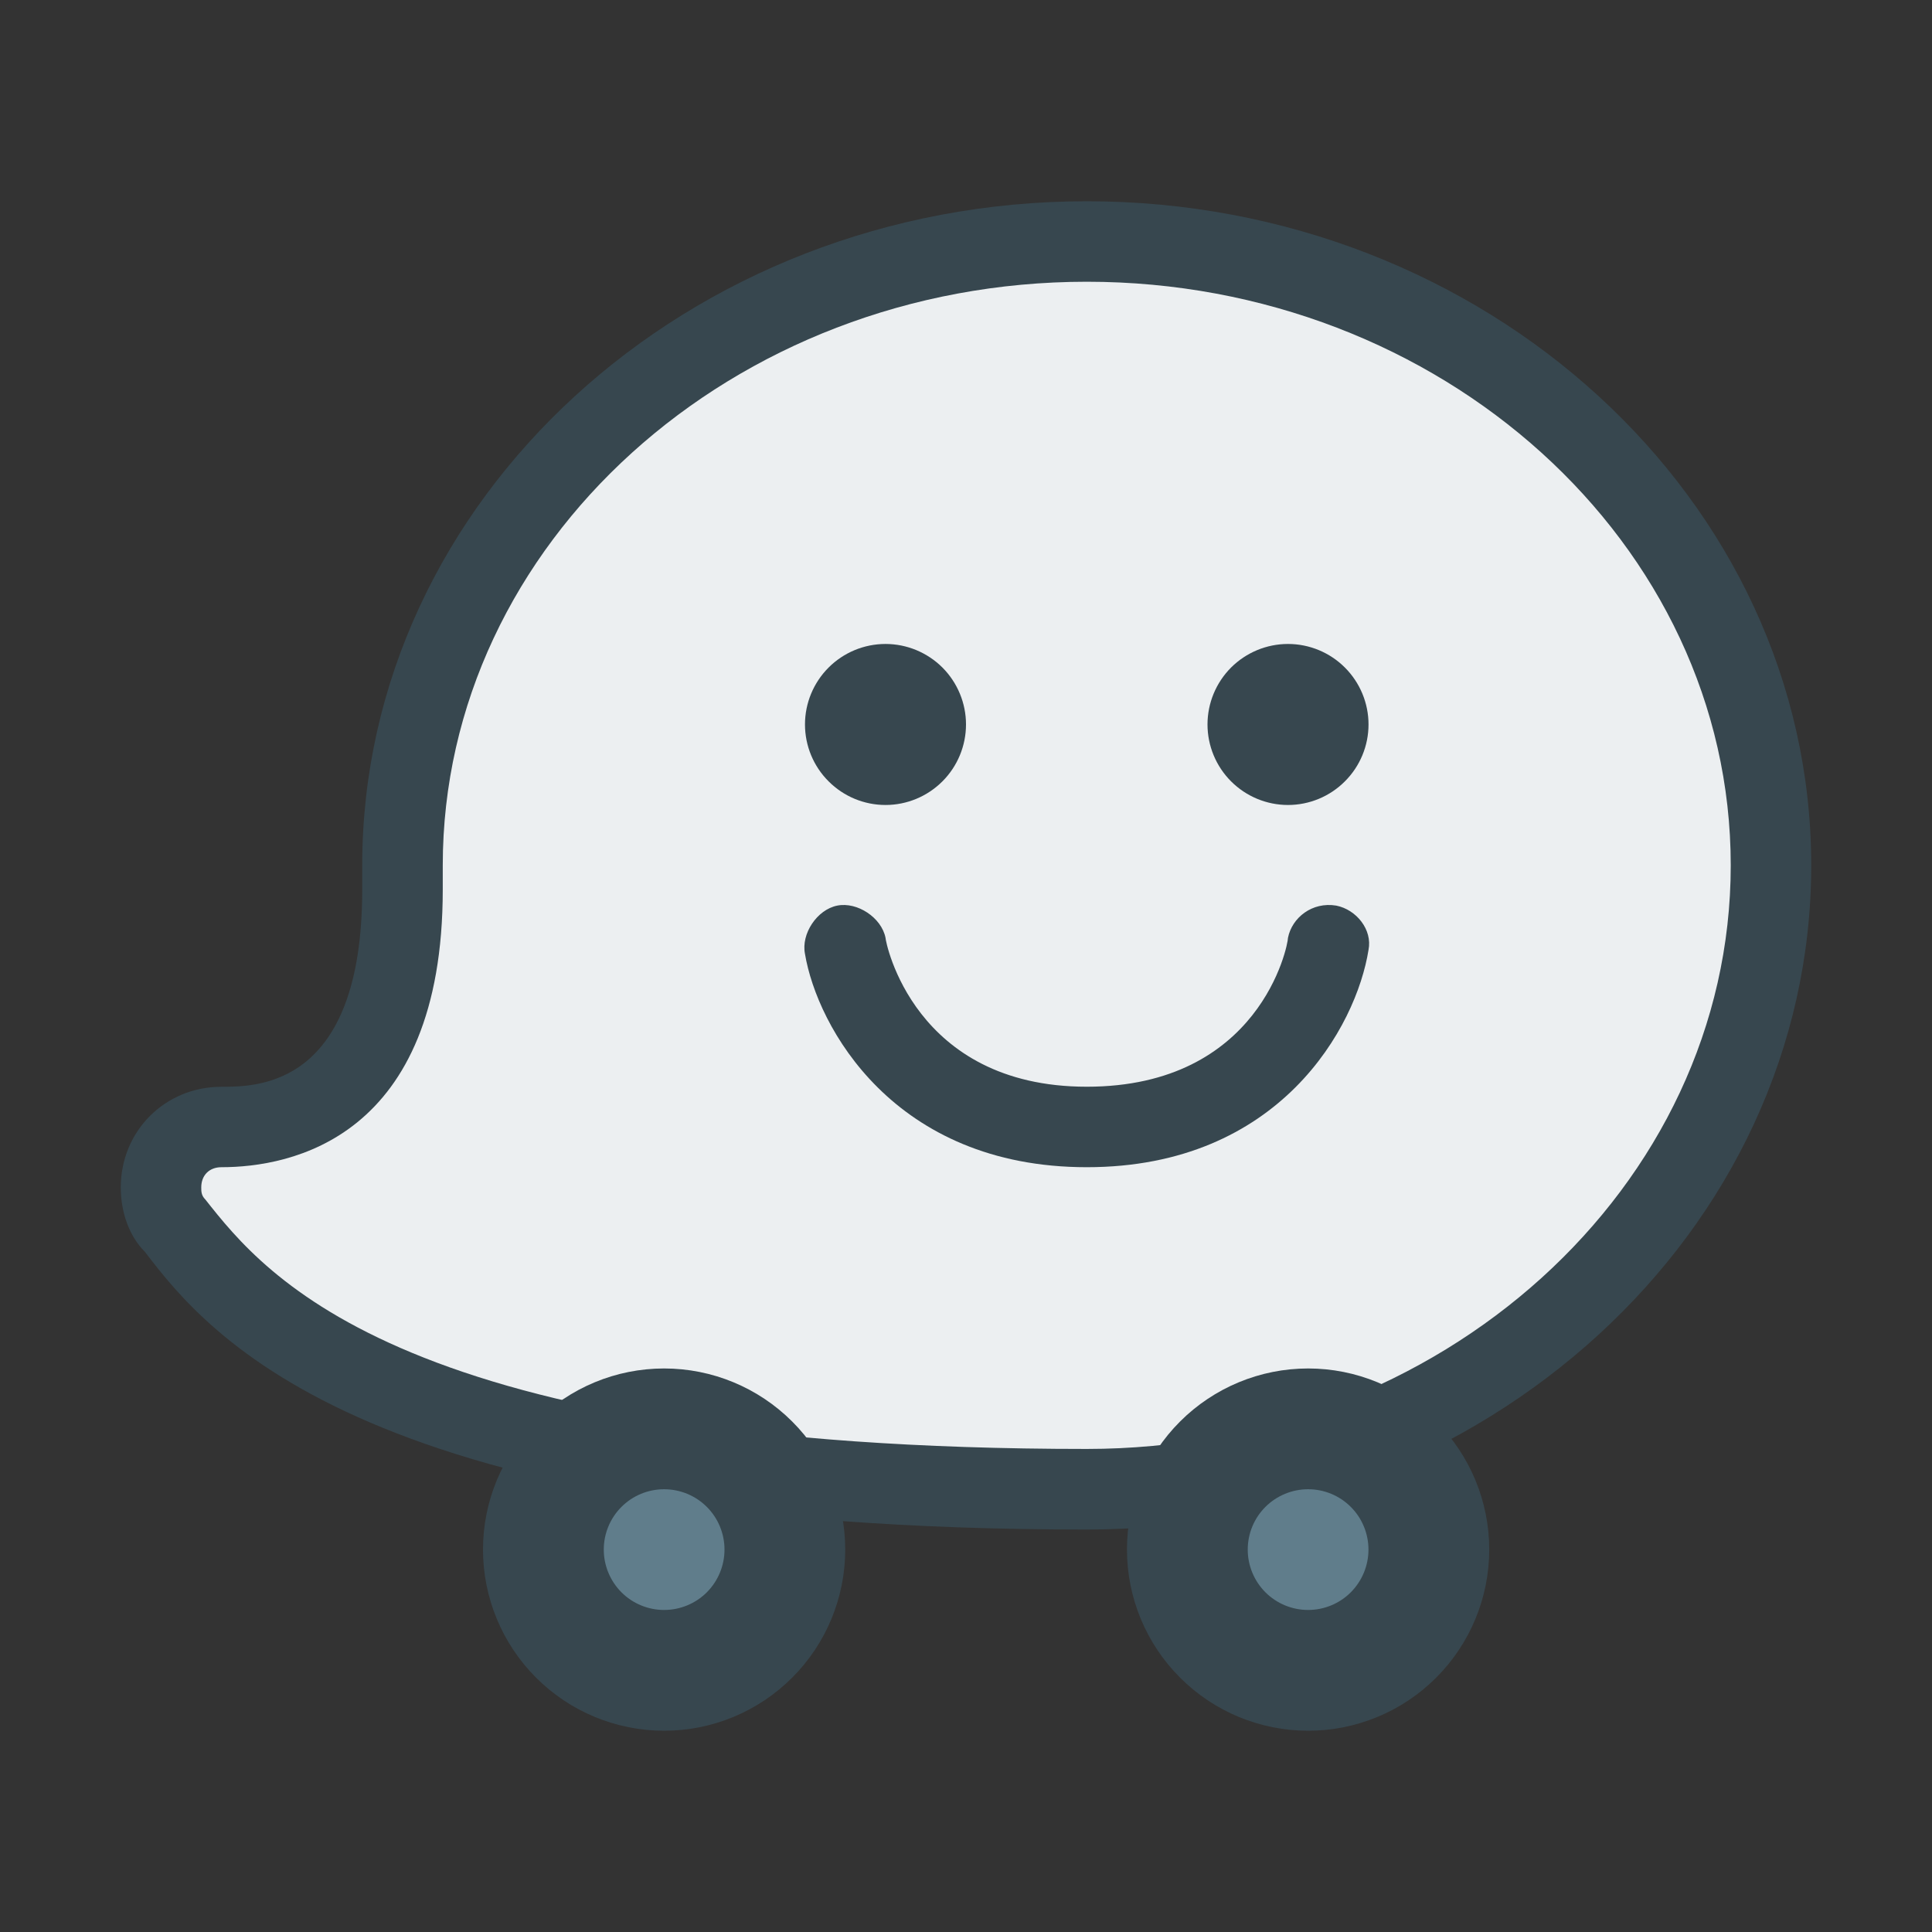
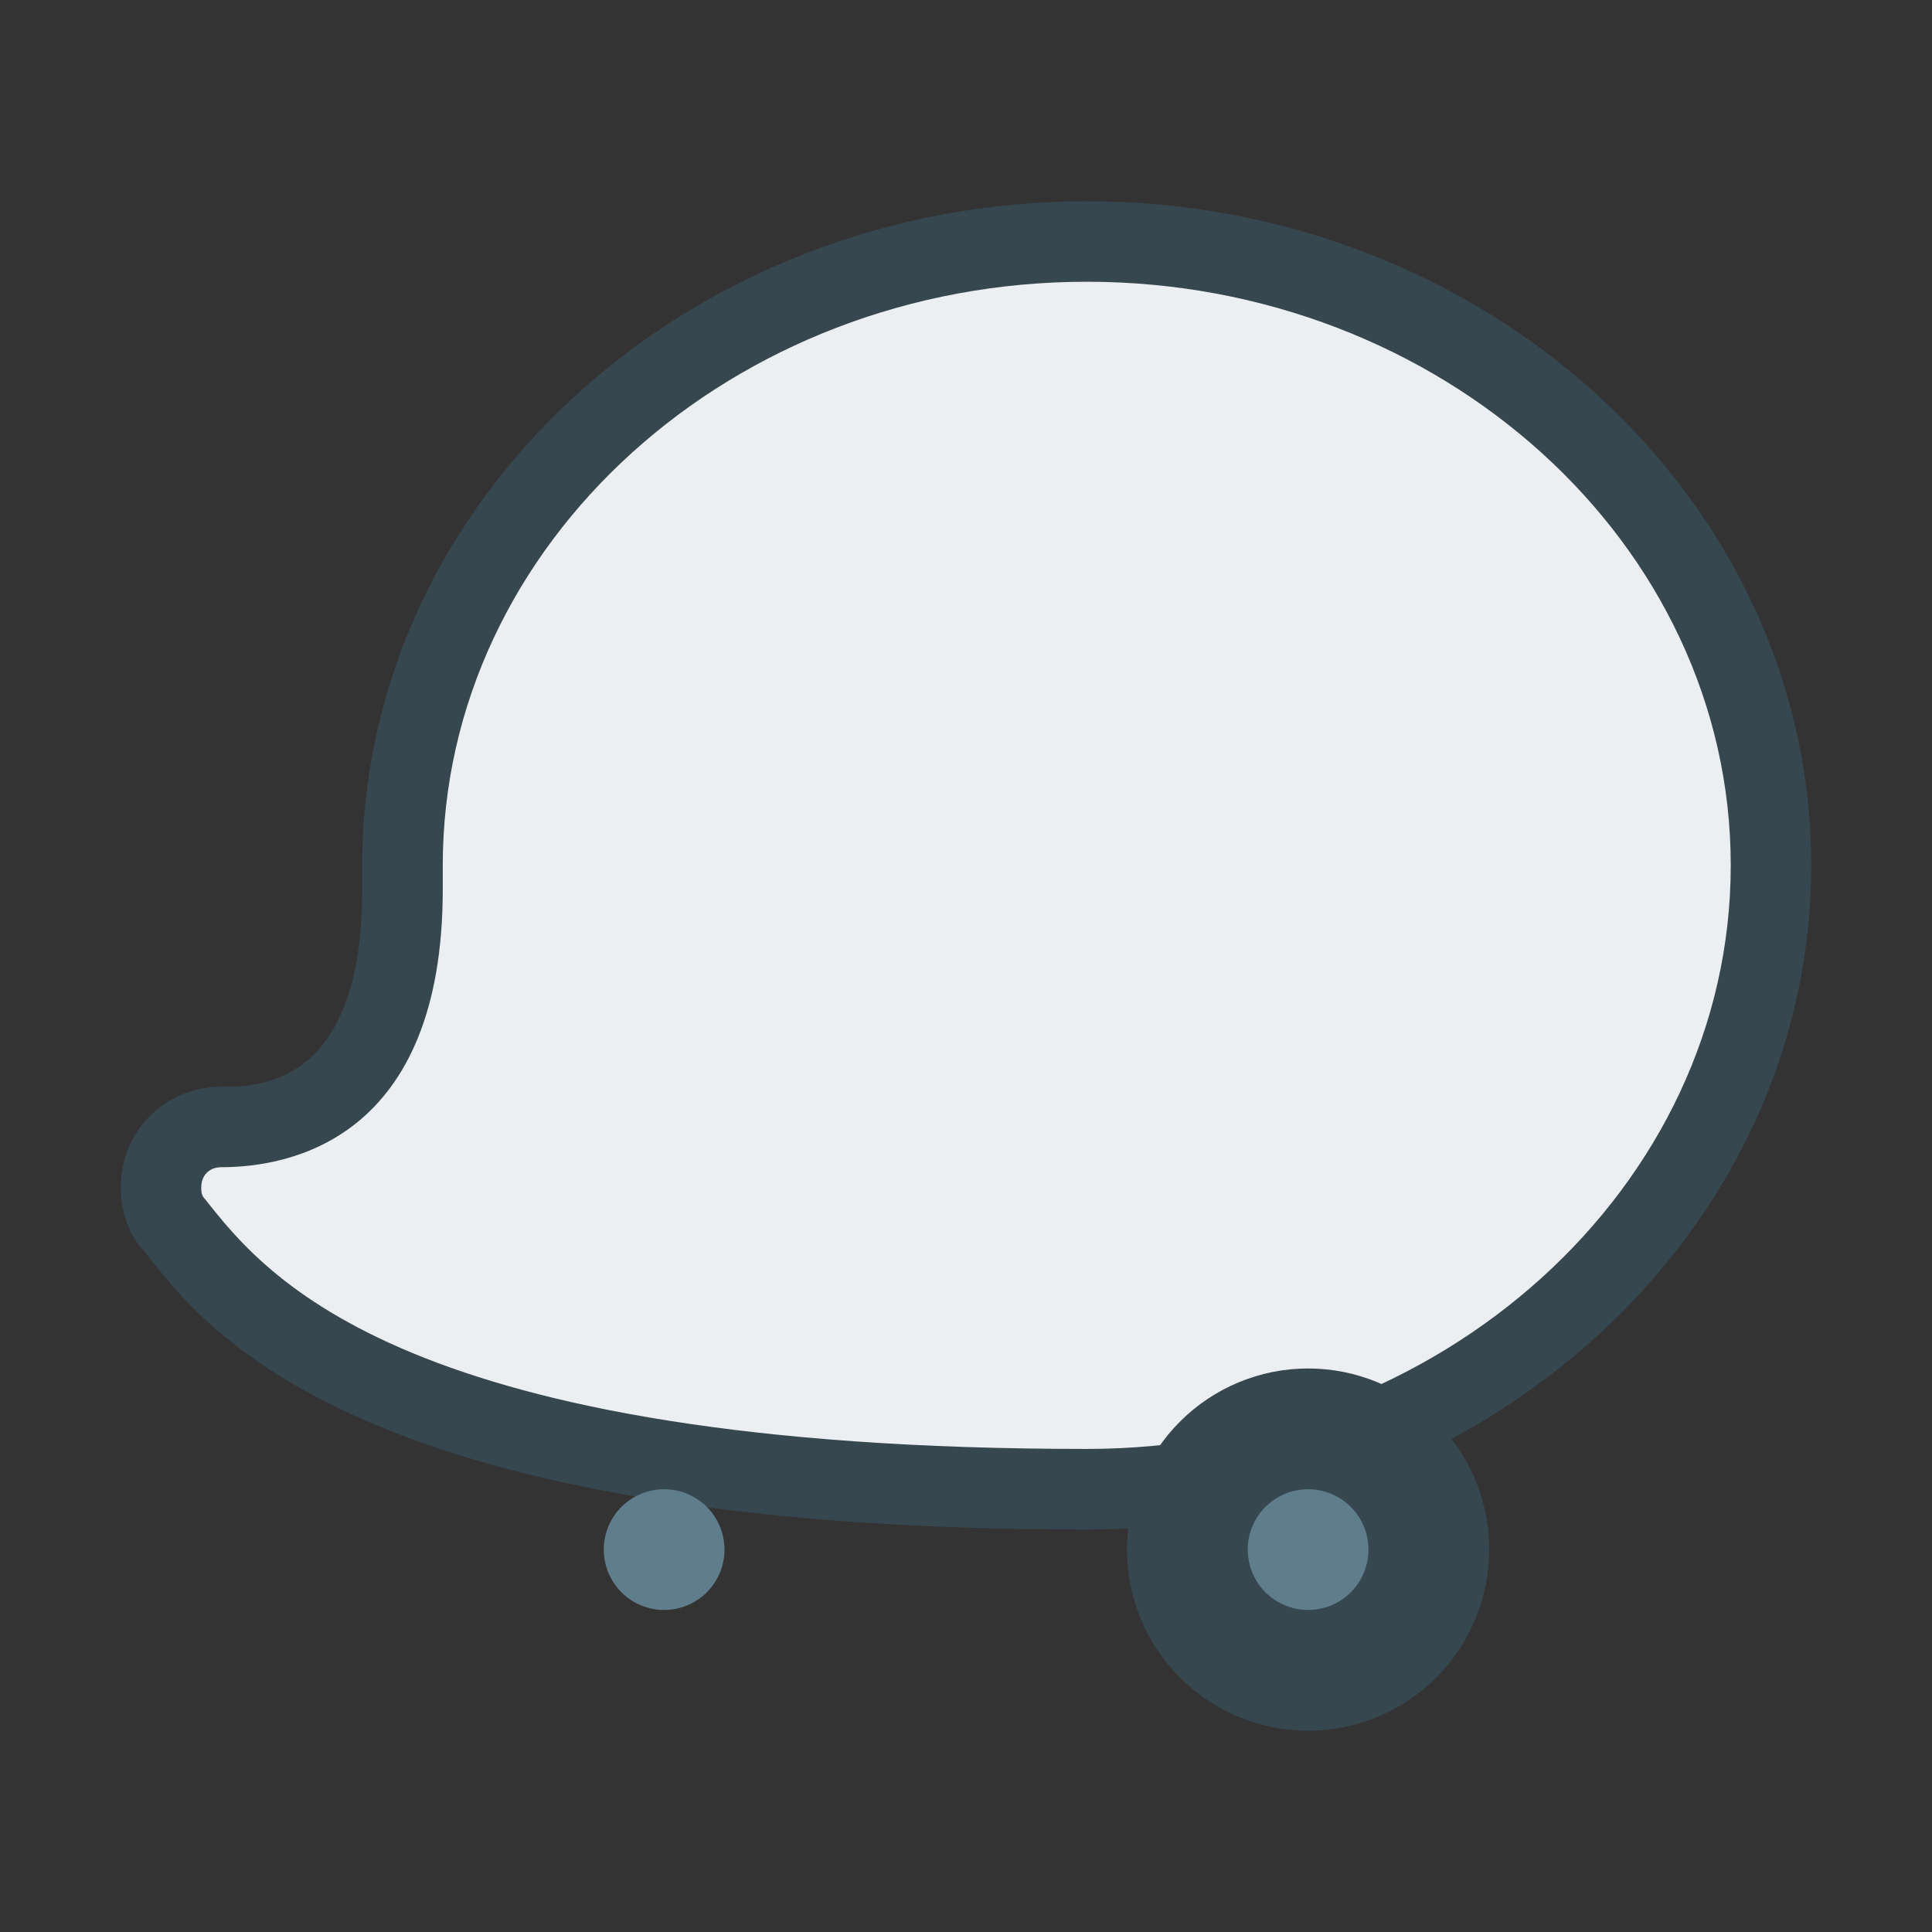
<svg xmlns="http://www.w3.org/2000/svg" width="35" height="35" viewBox="0 0 35 35" fill="none">
  <rect x="0" y="0" width="35" height="35" fill="#333333" stroke="none" />
  <path d="M19.688 27.709C6.635 27.709 3.792 24.209 2.625 22.678C2.333 22.386 2.188 21.949 2.188 21.511C2.188 20.49 2.99 19.688 4.01 19.688C4.667 19.688 6.562 19.688 6.562 16.115V15.678C6.562 9.042 12.469 3.646 19.688 3.646C26.906 3.646 32.812 9.042 32.812 15.678C32.812 22.313 26.906 27.709 19.688 27.709Z" fill="#37474F" />
  <path d="M19.688 26.249C26.104 26.249 31.354 21.51 31.354 15.676C31.354 9.843 26.104 5.104 19.688 5.104C13.271 5.104 8.021 9.843 8.021 15.676V16.114C8.021 20.635 5.25 21.145 4.011 21.145C3.792 21.145 3.646 21.291 3.646 21.51C3.646 21.583 3.646 21.656 3.719 21.729C4.813 23.114 7.292 26.249 19.688 26.249Z" fill="#ECEFF1" />
-   <path d="M23.333 11.666C22.947 11.666 22.576 11.82 22.302 12.093C22.029 12.367 21.875 12.738 21.875 13.124C21.875 13.511 22.029 13.882 22.302 14.155C22.576 14.429 22.947 14.583 23.333 14.583C23.72 14.583 24.091 14.429 24.364 14.155C24.638 13.882 24.792 13.511 24.792 13.124C24.792 12.738 24.638 12.367 24.364 12.093C24.091 11.82 23.72 11.666 23.333 11.666ZM16.042 11.666C15.655 11.666 15.284 11.82 15.011 12.093C14.737 12.367 14.583 12.738 14.583 13.124C14.583 13.511 14.737 13.882 15.011 14.155C15.284 14.429 15.655 14.583 16.042 14.583C16.428 14.583 16.799 14.429 17.073 14.155C17.346 13.882 17.5 13.511 17.5 13.124C17.5 12.738 17.346 12.367 17.073 12.093C16.799 11.82 16.428 11.666 16.042 11.666ZM19.688 21.145C16.188 21.145 14.802 18.593 14.583 17.281C14.51 16.916 14.802 16.479 15.167 16.406C15.531 16.333 15.969 16.624 16.042 16.989C16.042 17.062 16.552 19.687 19.688 19.687C22.823 19.687 23.333 17.135 23.333 16.989C23.406 16.624 23.771 16.333 24.208 16.406C24.573 16.479 24.865 16.843 24.792 17.208C24.573 18.593 23.188 21.145 19.688 21.145ZM12.031 24.791C11.161 24.791 10.326 25.137 9.711 25.752C9.096 26.367 8.75 27.202 8.75 28.072C8.75 28.942 9.096 29.777 9.711 30.392C10.326 31.008 11.161 31.354 12.031 31.354C12.902 31.354 13.736 31.008 14.351 30.392C14.967 29.777 15.312 28.942 15.312 28.072C15.312 27.202 14.967 26.367 14.351 25.752C13.736 25.137 12.902 24.791 12.031 24.791Z" fill="#37474F" />
  <path d="M12.031 26.979C11.741 26.979 11.463 27.094 11.258 27.299C11.053 27.504 10.938 27.782 10.938 28.072C10.938 28.362 11.053 28.64 11.258 28.846C11.463 29.051 11.741 29.166 12.031 29.166C12.321 29.166 12.6 29.051 12.805 28.846C13.01 28.64 13.125 28.362 13.125 28.072C13.125 27.782 13.01 27.504 12.805 27.299C12.6 27.094 12.321 26.979 12.031 26.979Z" fill="#607D8B" />
  <path d="M23.698 24.791C22.828 24.791 21.993 25.137 21.378 25.752C20.762 26.367 20.416 27.202 20.416 28.072C20.416 28.942 20.762 29.777 21.378 30.392C21.993 31.008 22.828 31.354 23.698 31.354C24.568 31.354 25.403 31.008 26.018 30.392C26.633 29.777 26.979 28.942 26.979 28.072C26.979 27.202 26.633 26.367 26.018 25.752C25.403 25.137 24.568 24.791 23.698 24.791Z" fill="#37474F" />
  <path d="M23.698 26.979C23.408 26.979 23.13 27.094 22.924 27.299C22.719 27.504 22.604 27.782 22.604 28.072C22.604 28.362 22.719 28.64 22.924 28.846C23.13 29.051 23.408 29.166 23.698 29.166C23.988 29.166 24.266 29.051 24.471 28.846C24.676 28.64 24.791 28.362 24.791 28.072C24.791 27.782 24.676 27.504 24.471 27.299C24.266 27.094 23.988 26.979 23.698 26.979Z" fill="#607D8B" />
</svg>